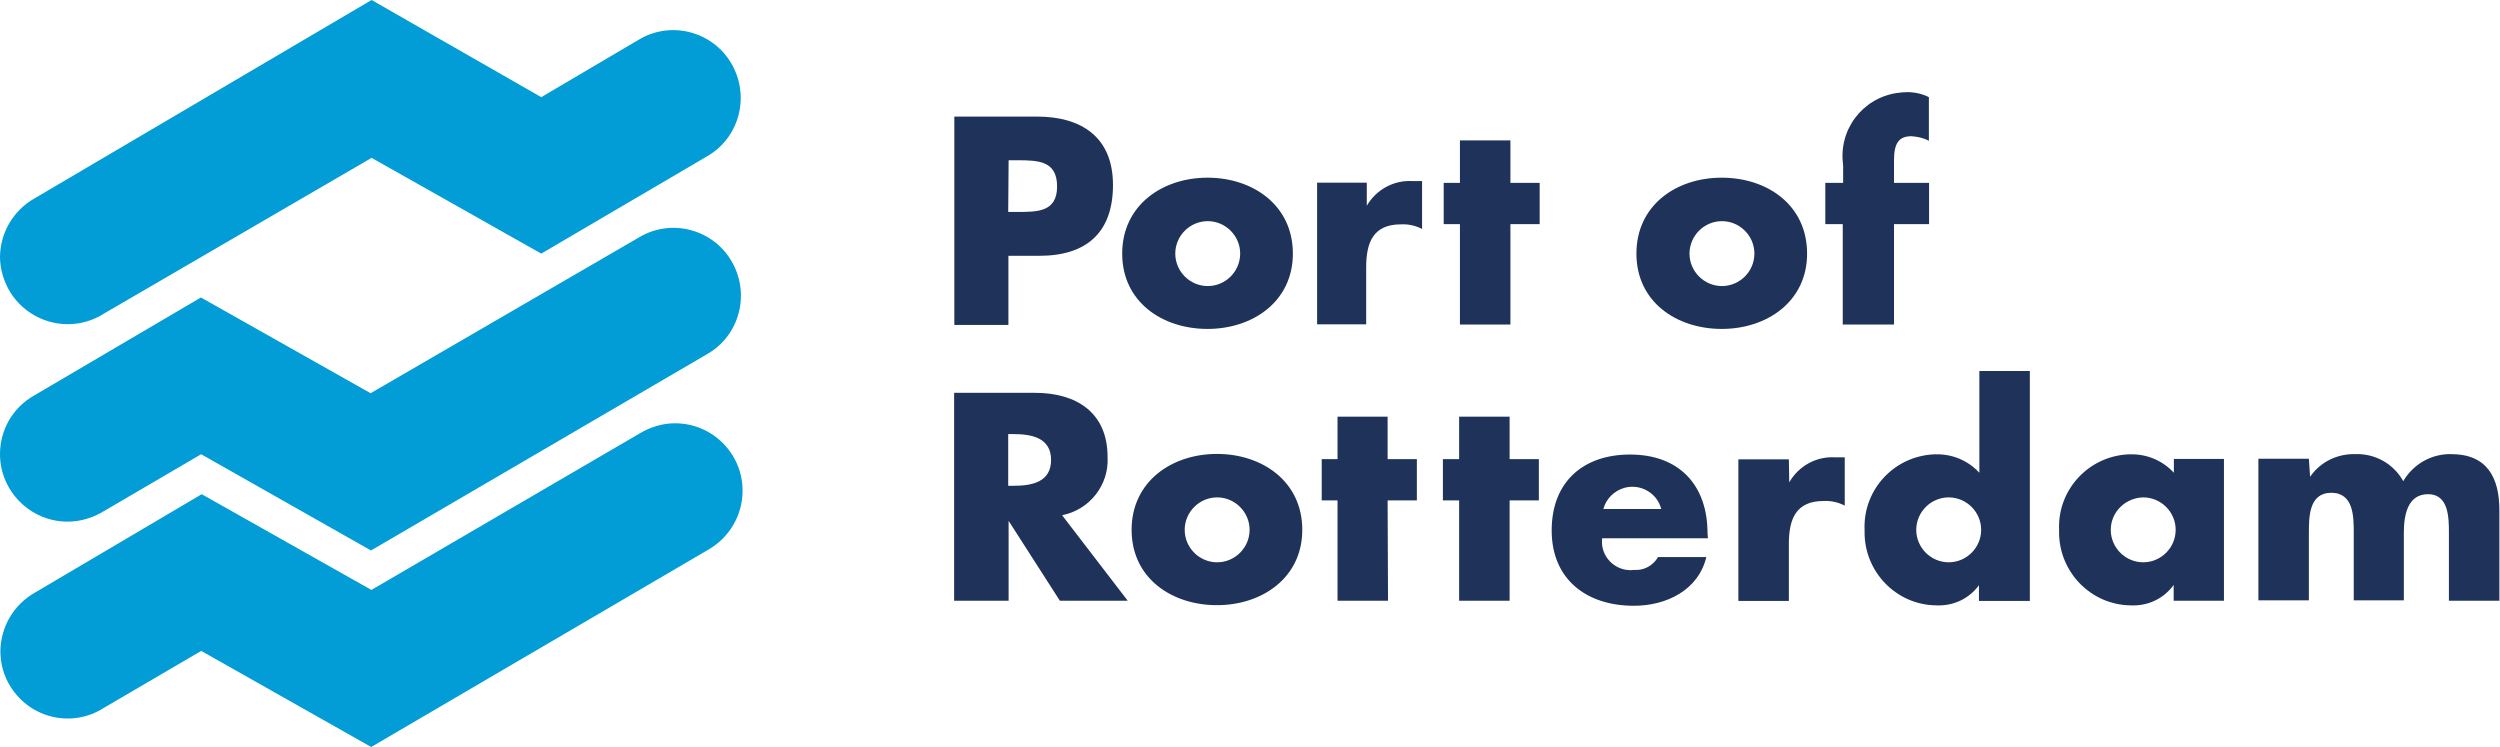
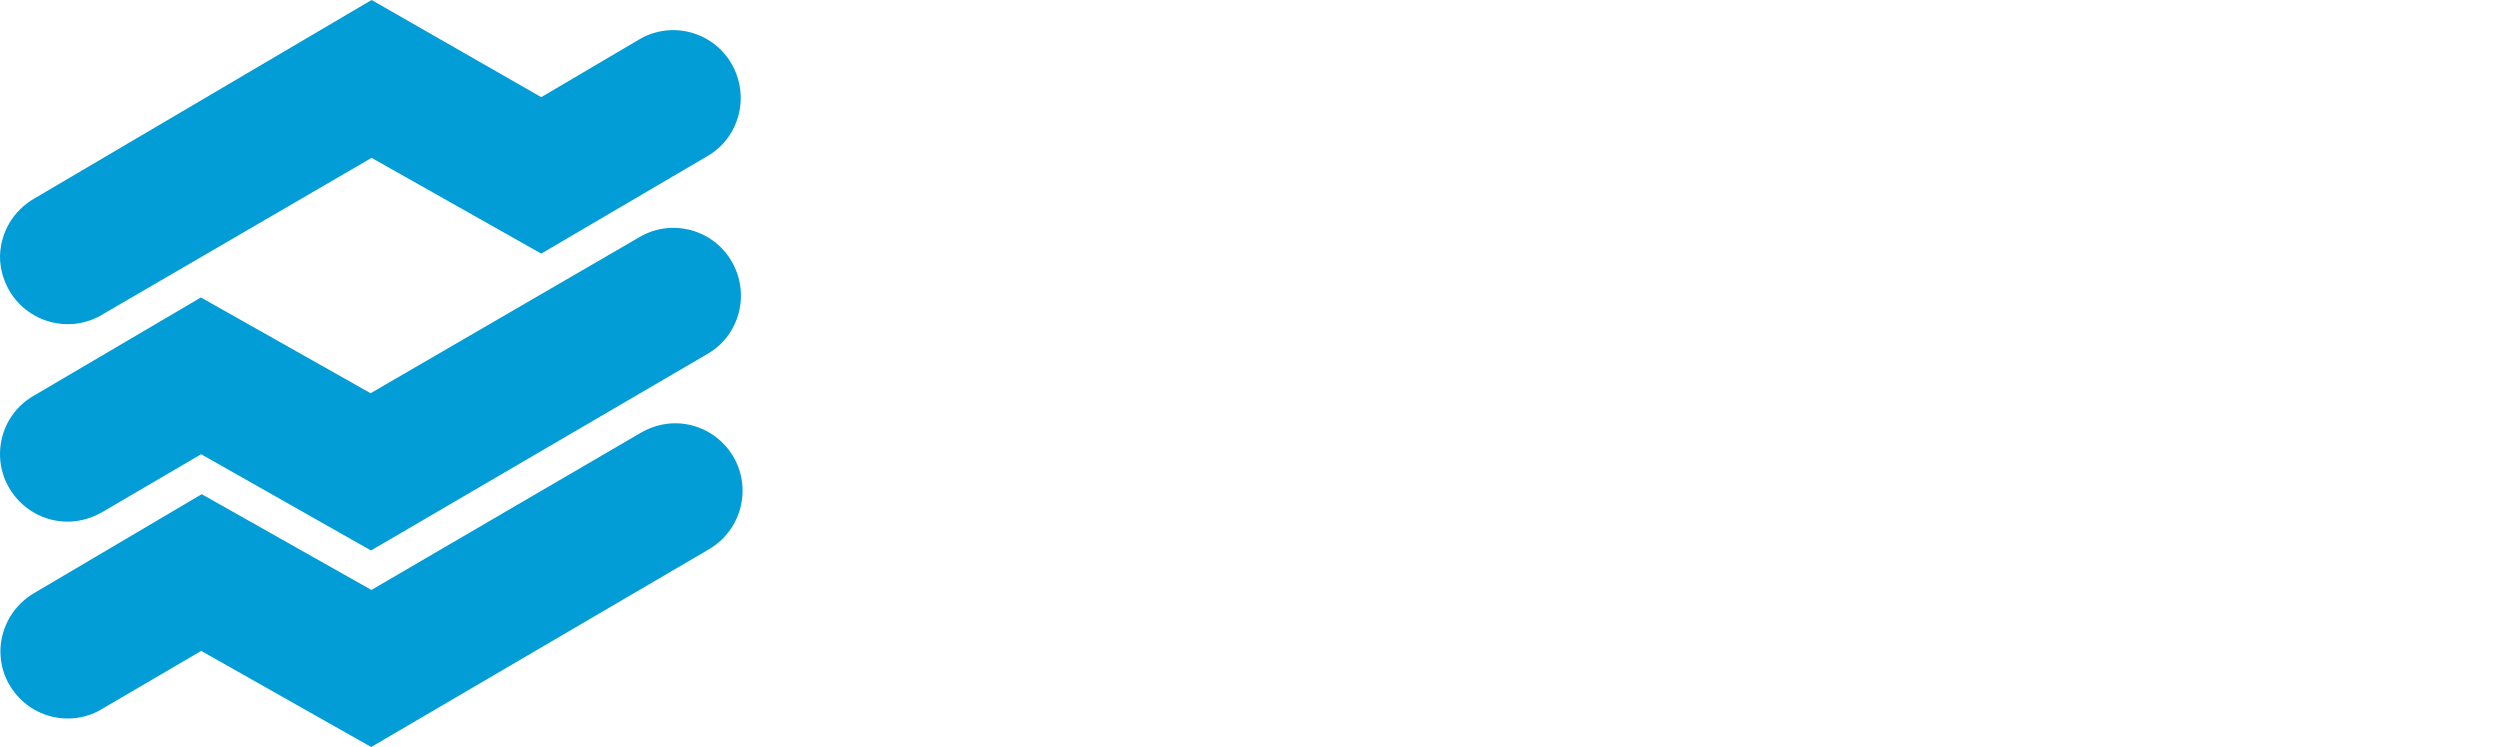
<svg xmlns="http://www.w3.org/2000/svg" id="Laag_2" viewBox="0 0 124.8 37.29">
  <defs>
    <style>.cls-1{fill:#1e325a;}.cls-1,.cls-2{stroke-width:0px;}.cls-2{fill:#029cd7;}</style>
  </defs>
  <g id="Laag_1-2">
    <path class="cls-2" d="m10.05,32.49l-4.87,2.85c-1.56,1-3.64.54-4.64-1.04-.35-.54-.52-1.16-.52-1.81.02-1.21.67-2.31,1.73-2.91l8.32-4.91,8.47,4.78,13.37-7.8c.54-.33,1.16-.52,1.79-.52,1.85,0,3.37,1.5,3.37,3.37,0,1.23-.67,2.35-1.73,2.95l-16.81,9.84-8.49-4.8h0Zm0-9.82l-4.87,2.85c-.54.33-1.16.52-1.81.52-1.85,0-3.37-1.52-3.37-3.37,0-1.21.64-2.33,1.71-2.93l8.32-4.89,8.47,4.78,13.4-7.78c1.6-.96,3.68-.42,4.62,1.19s.42,3.68-1.19,4.62l-16.81,9.82-8.47-4.8ZM27.02,4.85l4.87-2.87c1.6-.96,3.68-.42,4.62,1.19s.42,3.68-1.19,4.62l-8.3,4.87-8.47-4.78-13.37,7.78c-1.58,1-3.66.52-4.66-1.06-.33-.54-.52-1.16-.52-1.79.02-1.21.67-2.31,1.73-2.91L18.55,0l8.47,4.85h0Z" />
-     <path class="cls-1" d="m47.63,5.82h4.14c2.23,0,3.79,1.04,3.79,3.41s-1.31,3.54-3.68,3.54h-1.54v3.45h-2.7V5.82Zm2.7,4.76h.48c.98,0,1.96,0,1.96-1.27s-.92-1.31-1.96-1.31h-.46l-.02,2.58h0Zm14.21,2.08c0,2.39-2,3.76-4.26,3.76s-4.26-1.35-4.26-3.76,2-3.79,4.26-3.79,4.26,1.37,4.26,3.79Zm-5.87,0c0,.89.73,1.62,1.62,1.62s1.62-.73,1.62-1.62-.73-1.62-1.62-1.62-1.62.73-1.62,1.62Zm9.55-2.37c.46-.81,1.35-1.31,2.29-1.25h.48v2.39c-.33-.17-.69-.25-1.06-.23-1.39,0-1.73.92-1.73,2.14v2.85h-2.45v-7.07h2.48v1.16h0Zm7.18,5.91h-2.52v-5.01h-.81v-2.06h.81v-2.12h2.52v2.12h1.46v2.06h-1.46v5.01Zm14.81-3.54c0,2.39-2,3.76-4.26,3.76s-4.26-1.35-4.26-3.76,1.98-3.79,4.26-3.79,4.26,1.37,4.26,3.79Zm-5.87,0c0,.89.73,1.62,1.62,1.62s1.62-.73,1.62-1.62-.73-1.62-1.62-1.62-1.62.73-1.62,1.62Zm10.17,3.54h-2.52v-5.01h-.87v-2.06h.89v-.89c-.25-1.75.96-3.35,2.7-3.6.17-.02.33-.04.5-.04.37,0,.75.08,1.08.25v2.18c-.27-.15-.58-.21-.87-.23-.64,0-.87.37-.87,1.19v1.14h1.75v2.06h-1.75v5.01h-.04Zm-38.23,13.79h-3.37l-2.56-3.99v3.99h-2.72v-10.38h4.04c2.06,0,3.62.98,3.62,3.2.08,1.39-.89,2.64-2.27,2.91l3.27,4.26h0Zm-5.95-5.74h.27c.89,0,1.87-.17,1.87-1.29s-1-1.29-1.87-1.29h-.27v2.58h0Zm14.68,2.2c0,2.39-2,3.76-4.26,3.76s-4.26-1.35-4.26-3.76,2-3.79,4.26-3.79,4.26,1.37,4.26,3.79h0Zm-5.87,0c0,.89.73,1.62,1.62,1.62s1.62-.73,1.62-1.62-.73-1.62-1.62-1.62-1.62.73-1.62,1.62Zm10.15,3.54h-2.52v-5.01h-.79v-2.06h.79v-2.12h2.5v2.12h1.46v2.06h-1.46l.02,5.01h0Zm6.07,0h-2.52v-5.01h-.81v-2.06h.81v-2.12h2.52v2.12h1.46v2.06h-1.46v5.01Zm9.9-3.12h-5.28c-.1.77.46,1.48,1.23,1.58.12.02.23.02.35,0,.5.04.96-.21,1.21-.64h2.41c-.4,1.66-2,2.43-3.62,2.43-2.35,0-4.1-1.31-4.1-3.76s1.6-3.79,3.91-3.79c2.45,0,3.87,1.52,3.87,3.93l.02.25h0Zm-2.33-1.46c-.21-.81-1.04-1.27-1.83-1.06-.52.15-.92.54-1.06,1.06h2.89Zm6.39-1.33c.46-.81,1.35-1.31,2.29-1.25h.48v2.41c-.33-.17-.69-.25-1.06-.23-1.39,0-1.73.92-1.73,2.14v2.85h-2.52v-7.07h2.52l.02,1.14Zm9.48,5.12c-.5.69-1.29,1.06-2.14,1.02-2-.02-3.6-1.68-3.58-3.68v-.1c-.08-2,1.48-3.68,3.49-3.76h.06c.83-.02,1.62.31,2.18.92v-5.08h2.52v11.48h-2.54v-.79h0Zm-3.14-2.75c0,.89.73,1.62,1.62,1.62s1.62-.73,1.62-1.62-.73-1.62-1.62-1.62-1.62.73-1.62,1.62Zm15.37,3.54h-2.52v-.79c-.5.69-1.29,1.06-2.14,1.02-2-.02-3.6-1.68-3.58-3.68v-.1c-.08-2,1.48-3.68,3.49-3.76h.06c.83-.02,1.62.31,2.18.92v-.69h2.5v7.09h0Zm-5.66-3.54c0,.89.73,1.62,1.62,1.62s1.62-.73,1.62-1.62-.73-1.62-1.62-1.62c-.89.02-1.62.73-1.62,1.62Zm9.96-2.66c.5-.73,1.35-1.14,2.23-1.12,1-.04,1.93.48,2.41,1.35.5-.85,1.41-1.37,2.39-1.35,1.79,0,2.41,1.16,2.41,2.81v4.51h-2.52v-3.39c0-.73,0-1.93-1.04-1.93s-1.21,1.08-1.21,1.93v3.37h-2.5v-3.37c0-.79,0-2-1.12-2s-1.12,1.21-1.12,2v3.37h-2.52v-7.07h2.52l.06.89h0Z" />
  </g>
</svg>